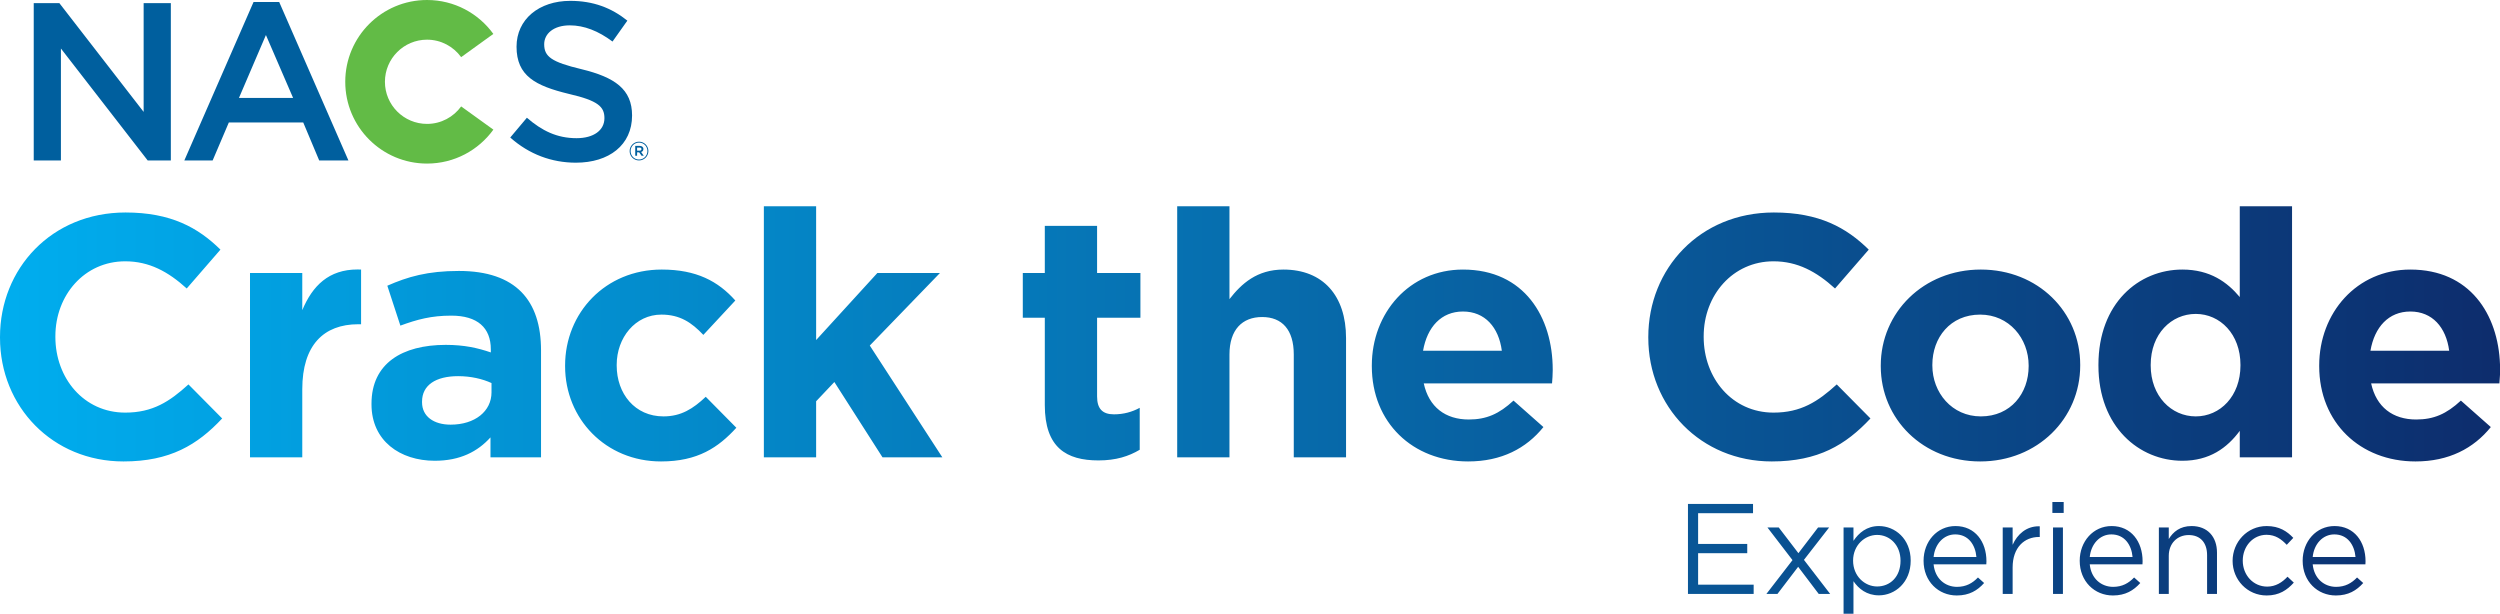
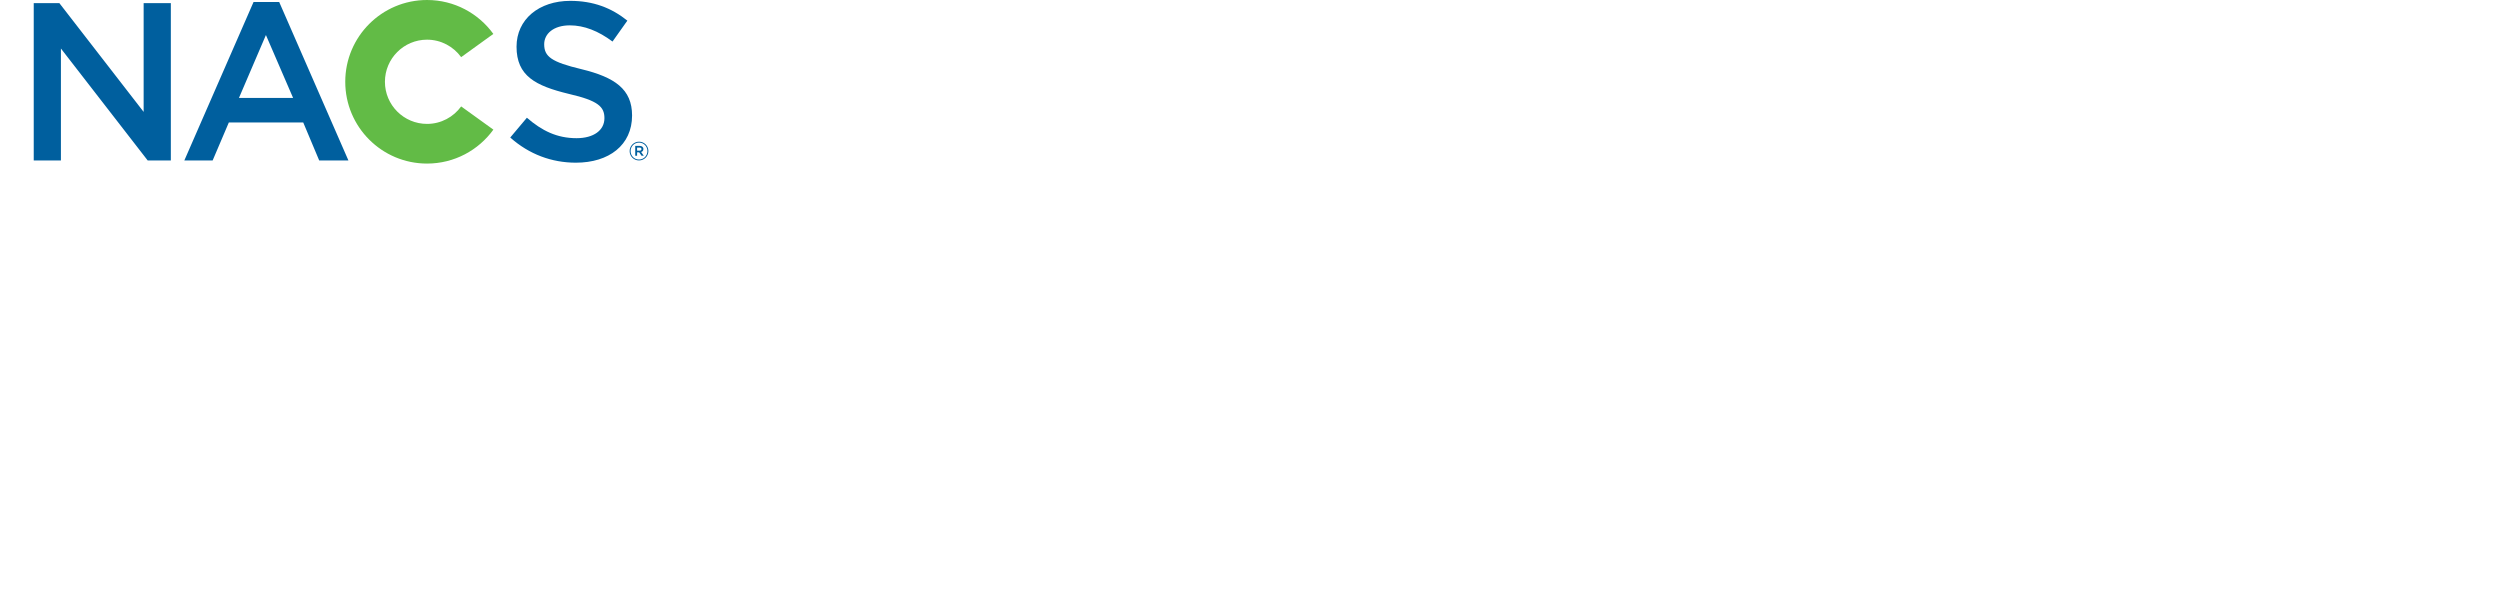
<svg xmlns="http://www.w3.org/2000/svg" xmlns:xlink="http://www.w3.org/1999/xlink" version="1.1" id="Layer_1" x="0px" y="0px" viewBox="0 0 218.201 53.567" style="enable-background:new 0 0 218.201 53.567;" xml:space="preserve">
  <style type="text/css">
	.st0{clip-path:url(#SVGID_2_);fill:url(#SVGID_3_);}
	.st1{fill:#62BB46;}
	.st2{fill:#005F9E;}
</style>
  <g>
    <defs>
-       <path id="SVGID_1_" d="M158.683,46.037l-1.717,2.244l-1.717-2.244h-0.987l2.188,2.85    l-2.278,2.951h0.965l1.807-2.367l1.795,2.367h0.999l-2.289-2.973l2.199-2.828    H158.683z M179.188,51.838h0.865v-5.801h-0.865V51.838z M175.663,47.552v-1.515    h-0.865v5.801h0.865v-2.311c0-1.751,1.032-2.66,2.3-2.66h0.068v-0.931    c-0.034-0.001-0.069-0.001-0.103-0.001    C176.879,45.935,176.075,46.618,175.663,47.552 M161.738,48.932    c0-1.347,1.021-2.244,2.099-2.244c1.099,0,2.042,0.875,2.042,2.255    c0,1.414-0.921,2.245-2.042,2.245C162.759,51.188,161.738,50.29,161.738,48.932     M161.771,47.204v-1.167h-0.864v7.53h0.864v-2.839    c0.449,0.651,1.145,1.234,2.222,1.234c1.404,0,2.773-1.122,2.773-3.03    c0-1.918-1.381-3.018-2.773-3.018C162.927,45.914,162.243,46.508,161.771,47.204     M170.651,46.643c1.155,0,1.762,0.92,1.851,1.974h-3.737    C168.878,47.484,169.64,46.643,170.651,46.643 M167.89,48.943    c0,1.807,1.302,3.03,2.895,3.03c1.1,0,1.807-0.438,2.39-1.088l-0.538-0.483    c-0.472,0.494-1.032,0.819-1.83,0.819c-1.021,0-1.918-0.706-2.042-1.964h4.601    c0.012-0.1,0.012-0.191,0.012-0.269c0-1.705-0.987-3.074-2.705-3.074    C169.068,45.914,167.89,47.26,167.89,48.943 M184.279,46.643    c1.156,0,1.762,0.92,1.852,1.974h-3.737    C182.506,47.484,183.269,46.643,184.279,46.643 M181.518,48.943    c0,1.807,1.302,3.03,2.896,3.03c1.099,0,1.807-0.438,2.39-1.088l-0.538-0.483    c-0.472,0.494-1.033,0.819-1.83,0.819c-1.021,0-1.919-0.706-2.042-1.964h4.601    c0.012-0.1,0.012-0.191,0.012-0.269c0-1.705-0.989-3.074-2.706-3.074    C182.696,45.914,181.518,47.26,181.518,48.943 M189.291,47.047v-1.01h-0.864v5.801    h0.864v-3.321c0-1.089,0.74-1.818,1.739-1.818c1.022,0,1.605,0.674,1.605,1.751    v3.388H193.5V48.237c0-1.381-0.82-2.323-2.222-2.323    C190.279,45.914,189.672,46.419,189.291,47.047 M194.862,48.955    c0,1.638,1.279,3.018,2.974,3.018c1.088,0,1.784-0.471,2.368-1.122l-0.55-0.516    c-0.46,0.494-1.032,0.864-1.773,0.864c-1.212,0-2.133-0.999-2.133-2.267    c0-1.257,0.898-2.255,2.076-2.255c0.786,0,1.303,0.392,1.763,0.875l0.572-0.606    c-0.539-0.572-1.223-1.032-2.323-1.032    C196.141,45.914,194.862,47.305,194.862,48.955 M203.738,46.643    c1.156,0,1.762,0.92,1.852,1.974h-3.737    C201.964,47.484,202.728,46.643,203.738,46.643 M200.977,48.943    c0,1.807,1.302,3.03,2.895,3.03c1.1,0,1.808-0.438,2.391-1.088l-0.538-0.483    c-0.472,0.494-1.034,0.819-1.83,0.819c-1.021,0-1.919-0.706-2.042-1.964h4.601    c0.011-0.1,0.011-0.191,0.011-0.269c0-1.705-0.988-3.074-2.705-3.074    C202.155,45.914,200.977,47.26,200.977,48.943 M147.326,43.983v7.855h5.734v-0.808    h-4.848v-2.749H152.5V47.473h-4.288v-2.681h4.793v-0.809H147.326z M179.132,44.769    h0.987v-0.954h-0.987V44.769z M36.836,35.113V35.053    c0-1.44,1.201-2.222,3.152-2.222c1.11,0,2.131,0.241,2.911,0.602v0.81    c0,1.65-1.441,2.821-3.572,2.821C37.857,37.064,36.836,36.343,36.836,35.113     M33.805,24.938l1.14,3.482c1.471-0.54,2.702-0.871,4.443-0.871    c2.28,0,3.451,1.051,3.451,2.942v0.269c-1.14-0.389-2.311-0.659-3.932-0.659    c-3.811,0-6.483,1.621-6.483,5.132v0.06c0,3.181,2.491,4.922,5.523,4.922    c2.221,0,3.752-0.81,4.862-2.04v1.74h4.412v-9.334    c0-4.352-2.19-6.933-7.173-6.933C37.317,23.648,35.575,24.158,33.805,24.938     M49.322,31.902v0.059c0,4.593,3.541,8.314,8.374,8.314    c3.212,0,5.012-1.23,6.573-2.941l-2.671-2.702    c-1.111,1.051-2.161,1.711-3.692,1.711c-2.491,0-4.081-1.981-4.081-4.441v-0.061    c0-2.37,1.62-4.382,3.901-4.382c1.621,0,2.642,0.691,3.662,1.771l2.791-3.001    c-1.5-1.681-3.391-2.702-6.423-2.702C52.834,23.527,49.322,27.309,49.322,31.902     M127.688,27.189c1.921,0,3.122,1.381,3.392,3.422h-6.875    C124.566,28.54,125.797,27.189,127.688,27.189 M119.733,31.902v0.059    c0,4.923,3.572,8.314,8.405,8.314c2.911,0,5.073-1.14,6.573-3.001l-2.611-2.311    c-1.261,1.17-2.371,1.651-3.902,1.651c-2.041,0-3.482-1.081-3.932-3.152h11.196    c0.029-0.42,0.06-0.69,0.06-1.14v-0.06c0-4.562-2.461-8.735-7.834-8.735    C123.006,23.527,119.733,27.309,119.733,31.902 M168.656,31.902v-0.061    c0-2.37,1.561-4.382,4.172-4.382c2.522,0,4.233,2.071,4.233,4.443v0.059    c0,2.372-1.561,4.382-4.173,4.382C170.367,36.343,168.656,34.272,168.656,31.902     M164.154,31.902v0.059c0,4.622,3.691,8.314,8.674,8.314    c5.013,0,8.734-3.752,8.734-8.373v-0.061c0-4.622-3.691-8.314-8.674-8.314    C167.875,23.527,164.154,27.279,164.154,31.902 M210.375,27.189    c1.921,0,3.121,1.381,3.391,3.422h-6.873    C207.253,28.54,208.484,27.189,210.375,27.189 M202.421,31.902v0.059    c0,4.923,3.571,8.314,8.404,8.314c2.911,0,5.072-1.14,6.574-3.001l-2.612-2.311    c-1.261,1.17-2.372,1.651-3.902,1.651c-2.041,0-3.482-1.081-3.932-3.152h11.195    c0.021-0.286,0.042-0.503,0.053-0.755v-0.896c-0.158-4.382-2.631-8.284-7.826-8.284    C205.692,23.527,202.421,27.309,202.421,31.902 M26.383,27.07v-3.242h-4.563v16.087    h4.563V33.973c0-3.842,1.861-5.673,4.892-5.673h0.24V23.527    c-0.104-0.004-0.207-0.007-0.308-0.007C28.698,23.52,27.277,24.935,26.383,27.07     M91.191,19.716v4.112h-1.921v3.901h1.921v7.624    c0,3.722,1.891,4.832,4.682,4.832c1.531,0,2.642-0.36,3.602-0.93v-3.661    c-0.66,0.36-1.41,0.569-2.251,0.569c-1.02,0-1.47-0.51-1.47-1.56v-6.874    h3.782v-3.901h-3.782v-4.112H91.191z M0,29.411v0.06    c0,6.032,4.593,10.804,10.776,10.804c4.051,0,6.453-1.441,8.614-3.752L16.448,33.552    c-1.65,1.501-3.121,2.461-5.522,2.461c-3.602,0-6.093-3.001-6.093-6.602v-0.061    c0-3.602,2.551-6.543,6.093-6.543c2.101,0,3.751,0.901,5.372,2.372l2.942-3.392    c-1.951-1.921-4.323-3.241-8.284-3.241C4.503,18.546,0,23.438,0,29.411     M143.864,29.411v0.06c0,6.032,4.593,10.804,10.776,10.804    c4.052,0,6.453-1.441,8.614-3.752l-2.942-2.971    c-1.65,1.501-3.121,2.461-5.522,2.461c-3.602,0-6.093-3.001-6.093-6.602v-0.061    c0-3.602,2.551-6.543,6.093-6.543c2.101,0,3.752,0.901,5.372,2.372l2.942-3.392    c-1.951-1.921-4.322-3.241-8.284-3.241    C148.367,18.546,143.864,23.438,143.864,29.411 M66.67,18.005v21.91h4.562v-4.892    l1.591-1.681l4.202,6.573h5.222l-6.332-9.755l6.123-6.332h-5.463l-5.343,5.852    V18.005H66.67z M102.746,18.005v21.91h4.562v-8.974    c0-2.161,1.111-3.271,2.852-3.271c1.741,0,2.761,1.11,2.761,3.271v8.974h4.562    V29.501c0-3.692-2.01-5.974-5.462-5.974c-2.311,0-3.662,1.231-4.713,2.581    v-8.103H102.746z M187.714,31.902v-0.061c0-2.7,1.801-4.442,3.932-4.442    s3.902,1.771,3.902,4.442v0.061c0,2.671-1.771,4.441-3.902,4.441    S187.714,34.573,187.714,31.902 M195.488,18.005v7.923    c-1.08-1.29-2.581-2.401-5.013-2.401c-3.811,0-7.323,2.942-7.323,8.314v0.061    c0,5.372,3.572,8.313,7.323,8.313c2.372,0,3.903-1.111,5.013-2.611v2.311h4.563    V18.005H195.488z" />
-     </defs>
+       </defs>
    <clipPath id="SVGID_2_">
      <use xlink:href="#SVGID_1_" style="overflow:visible;" />
    </clipPath>
    <linearGradient id="SVGID_3_" gradientUnits="userSpaceOnUse" x1="-96.456" y1="298.953" x2="-95.456" y2="298.953" gradientTransform="matrix(218.209 0 0 -218.209 21047.541 65269.938)">
      <stop offset="0" style="stop-color:#00AEEF" />
      <stop offset="1" style="stop-color:#0D2C6C" />
    </linearGradient>
-     <rect y="18.005" class="st0" width="218.201" height="35.562" />
  </g>
  <g>
    <path class="st1" d="M40.25,9.288c-0.668,0.923-1.751,1.526-2.977,1.526   c-2.03,0-3.676-1.645-3.676-3.675s1.646-3.676,3.676-3.676   c1.226,0,2.308,0.603,2.976,1.525l2.81-2.028C41.762,1.168,39.654,0,37.273,0   c-3.943,0-7.139,3.196-7.139,7.139s3.196,7.138,7.139,7.138   c2.382,0,4.491-1.168,5.788-2.962L40.25,9.288z" />
    <path class="st2" d="M55.771,14.004c0.459,0,0.821-0.373,0.821-0.821   c0-0.448-0.357-0.817-0.817-0.817c-0.458,0-0.821,0.373-0.821,0.821   C54.954,13.635,55.312,14.004,55.771,14.004 M55.775,12.448   c0.417,0,0.731,0.328,0.731,0.735c0,0.407-0.317,0.74-0.735,0.74   c-0.416,0-0.731-0.328-0.731-0.736C55.04,12.78,55.357,12.448,55.775,12.448    M55.957,13.267c0.117-0.034,0.199-0.12,0.199-0.26   c0-0.173-0.132-0.274-0.331-0.274h-0.382v0.857h0.163v-0.296h0.179l0.208,0.296h0.194   L55.957,13.267z M55.819,12.88c0.106,0,0.169,0.048,0.169,0.136   c0,0.083-0.063,0.135-0.169,0.135h-0.213v-0.271H55.819z M50.754,6.039   c-2.629-0.628-3.257-1.099-3.257-2.178c0-0.922,0.824-1.648,2.237-1.648   c1.255,0,2.491,0.491,3.727,1.413l1.295-1.825   c-1.393-1.118-2.982-1.726-4.983-1.726c-2.727,0-4.689,1.608-4.689,4.002   c0,2.55,1.648,3.413,4.571,4.12c2.55,0.588,3.1,1.118,3.1,2.118   c0,1.059-0.942,1.746-2.433,1.746c-1.707,0-3.021-0.647-4.335-1.785l-1.452,1.727   c1.648,1.471,3.63,2.197,5.729,2.197c2.883,0,4.904-1.531,4.904-4.12   C55.168,7.784,53.657,6.745,50.754,6.039 M24.367,0.173l6.042,13.83h-2.55   L26.466,10.688h-6.493l-1.413,3.315h-2.471l6.041-13.83H24.367z M20.855,8.55   h4.728l-2.373-5.493L20.855,8.55z M14.911,0.271v13.733h-2.021l-7.573-9.77v9.77   H2.944V0.271h2.236l7.357,9.495V0.271H14.911z" />
  </g>
</svg>